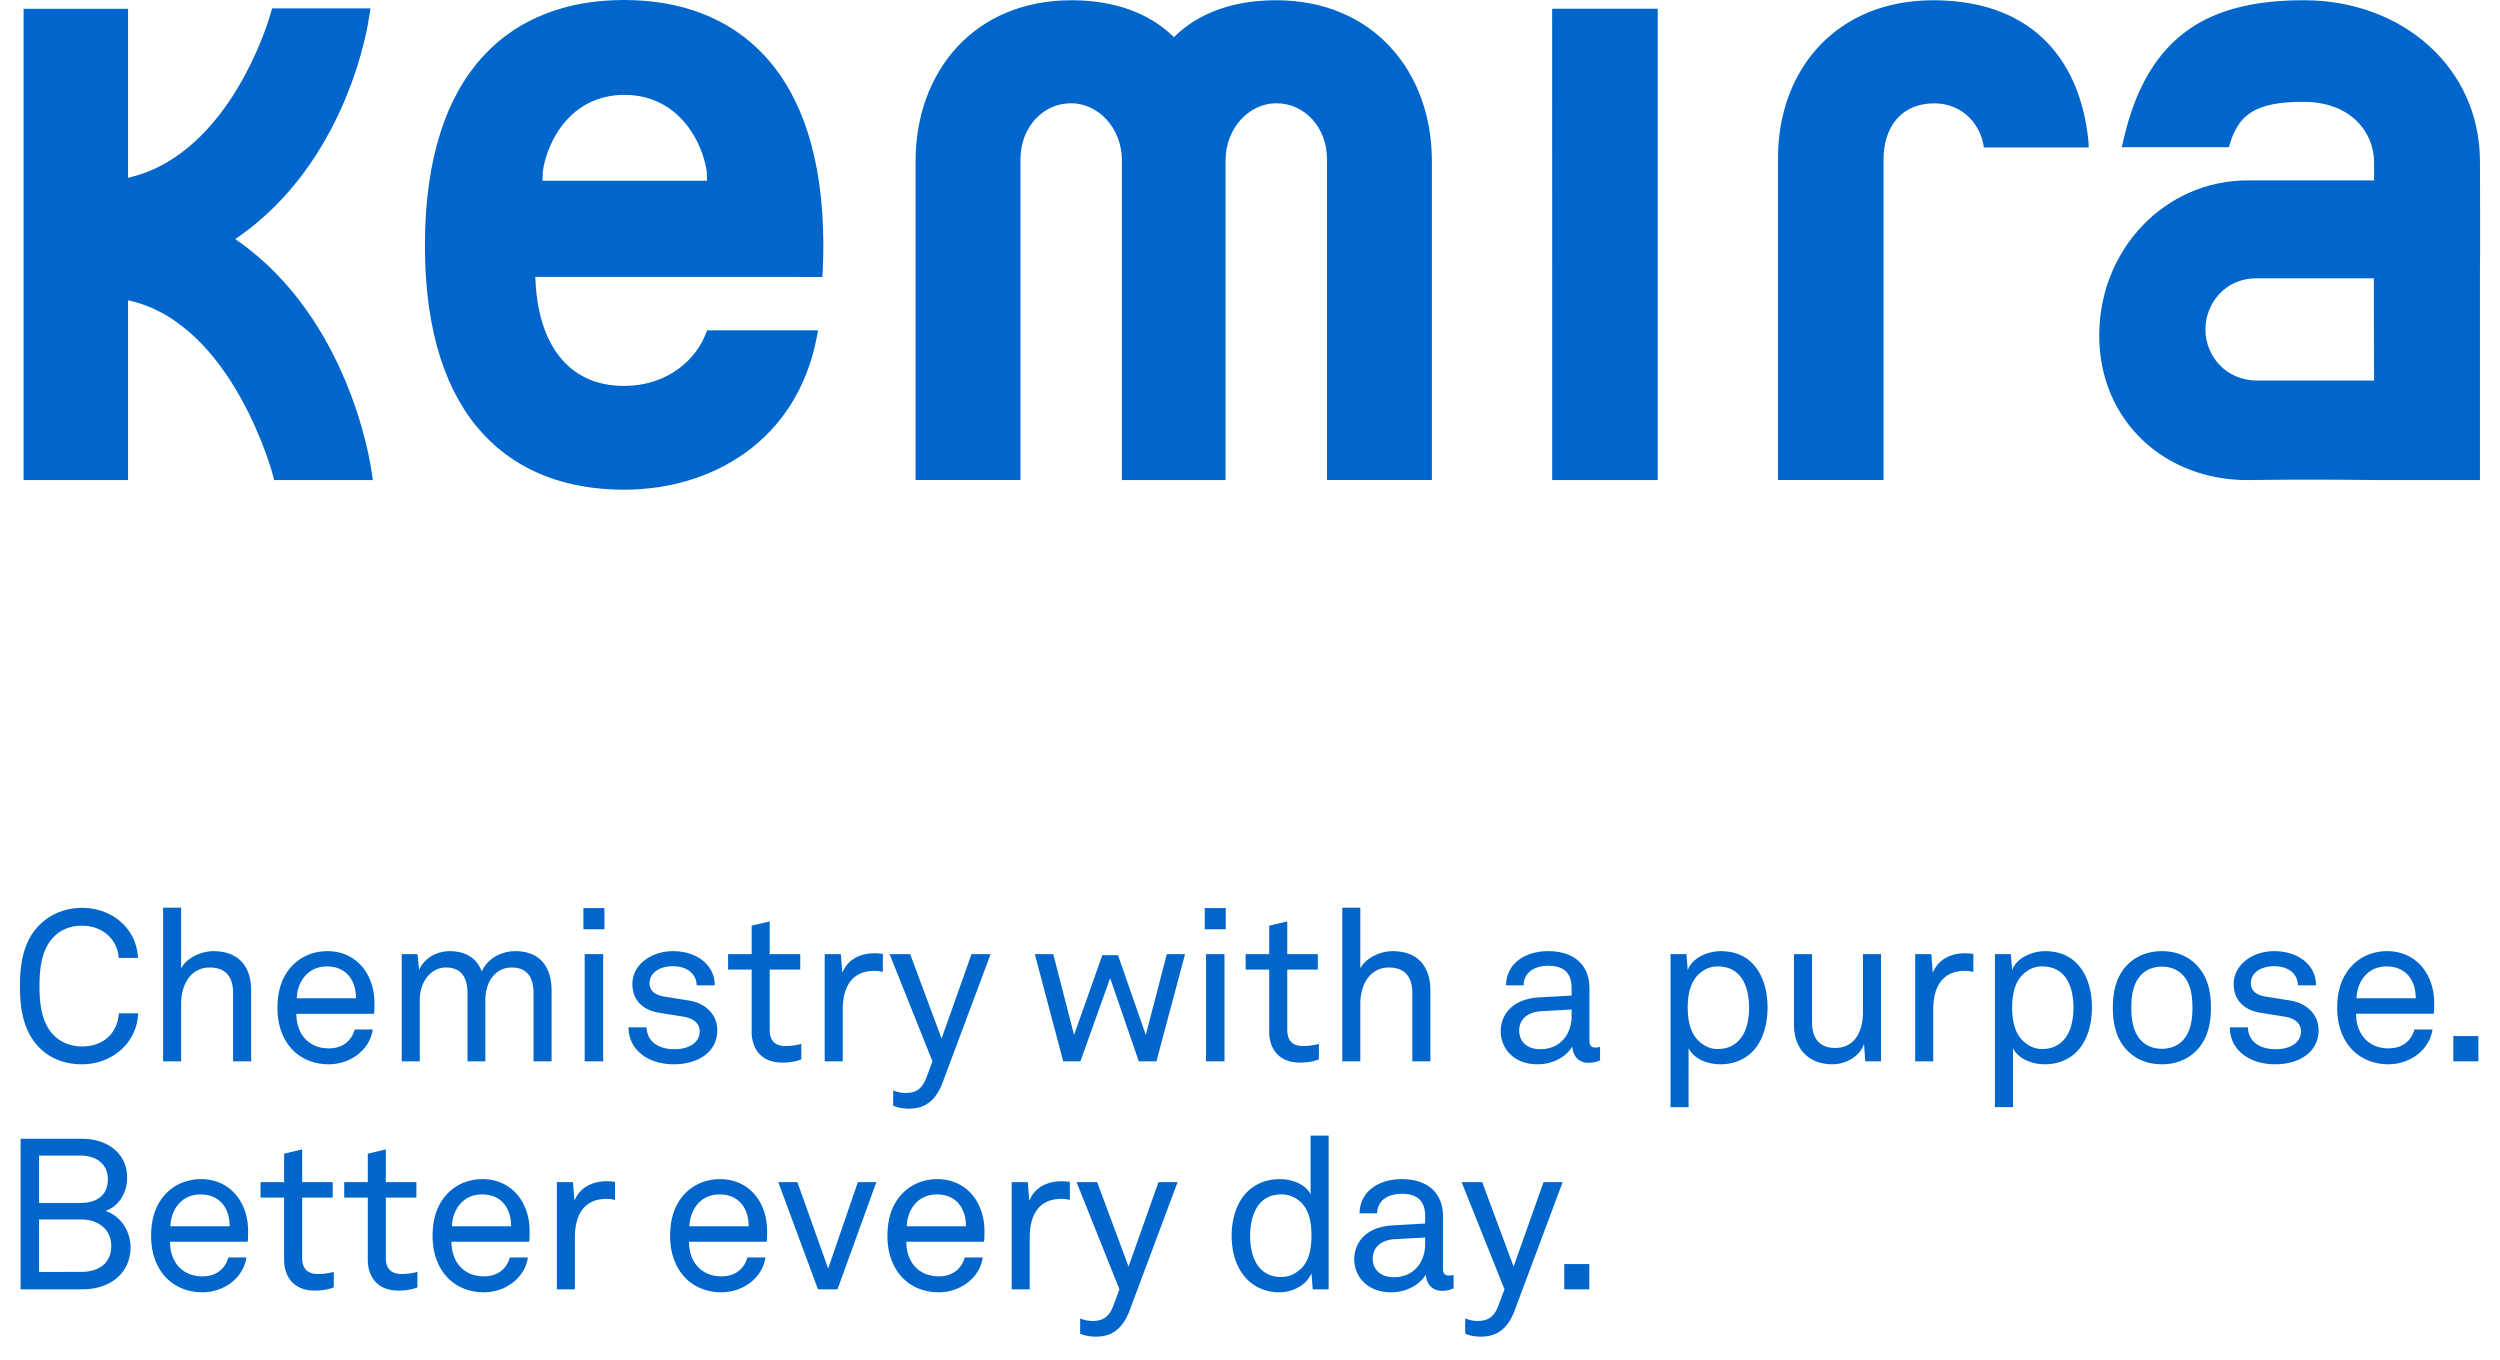
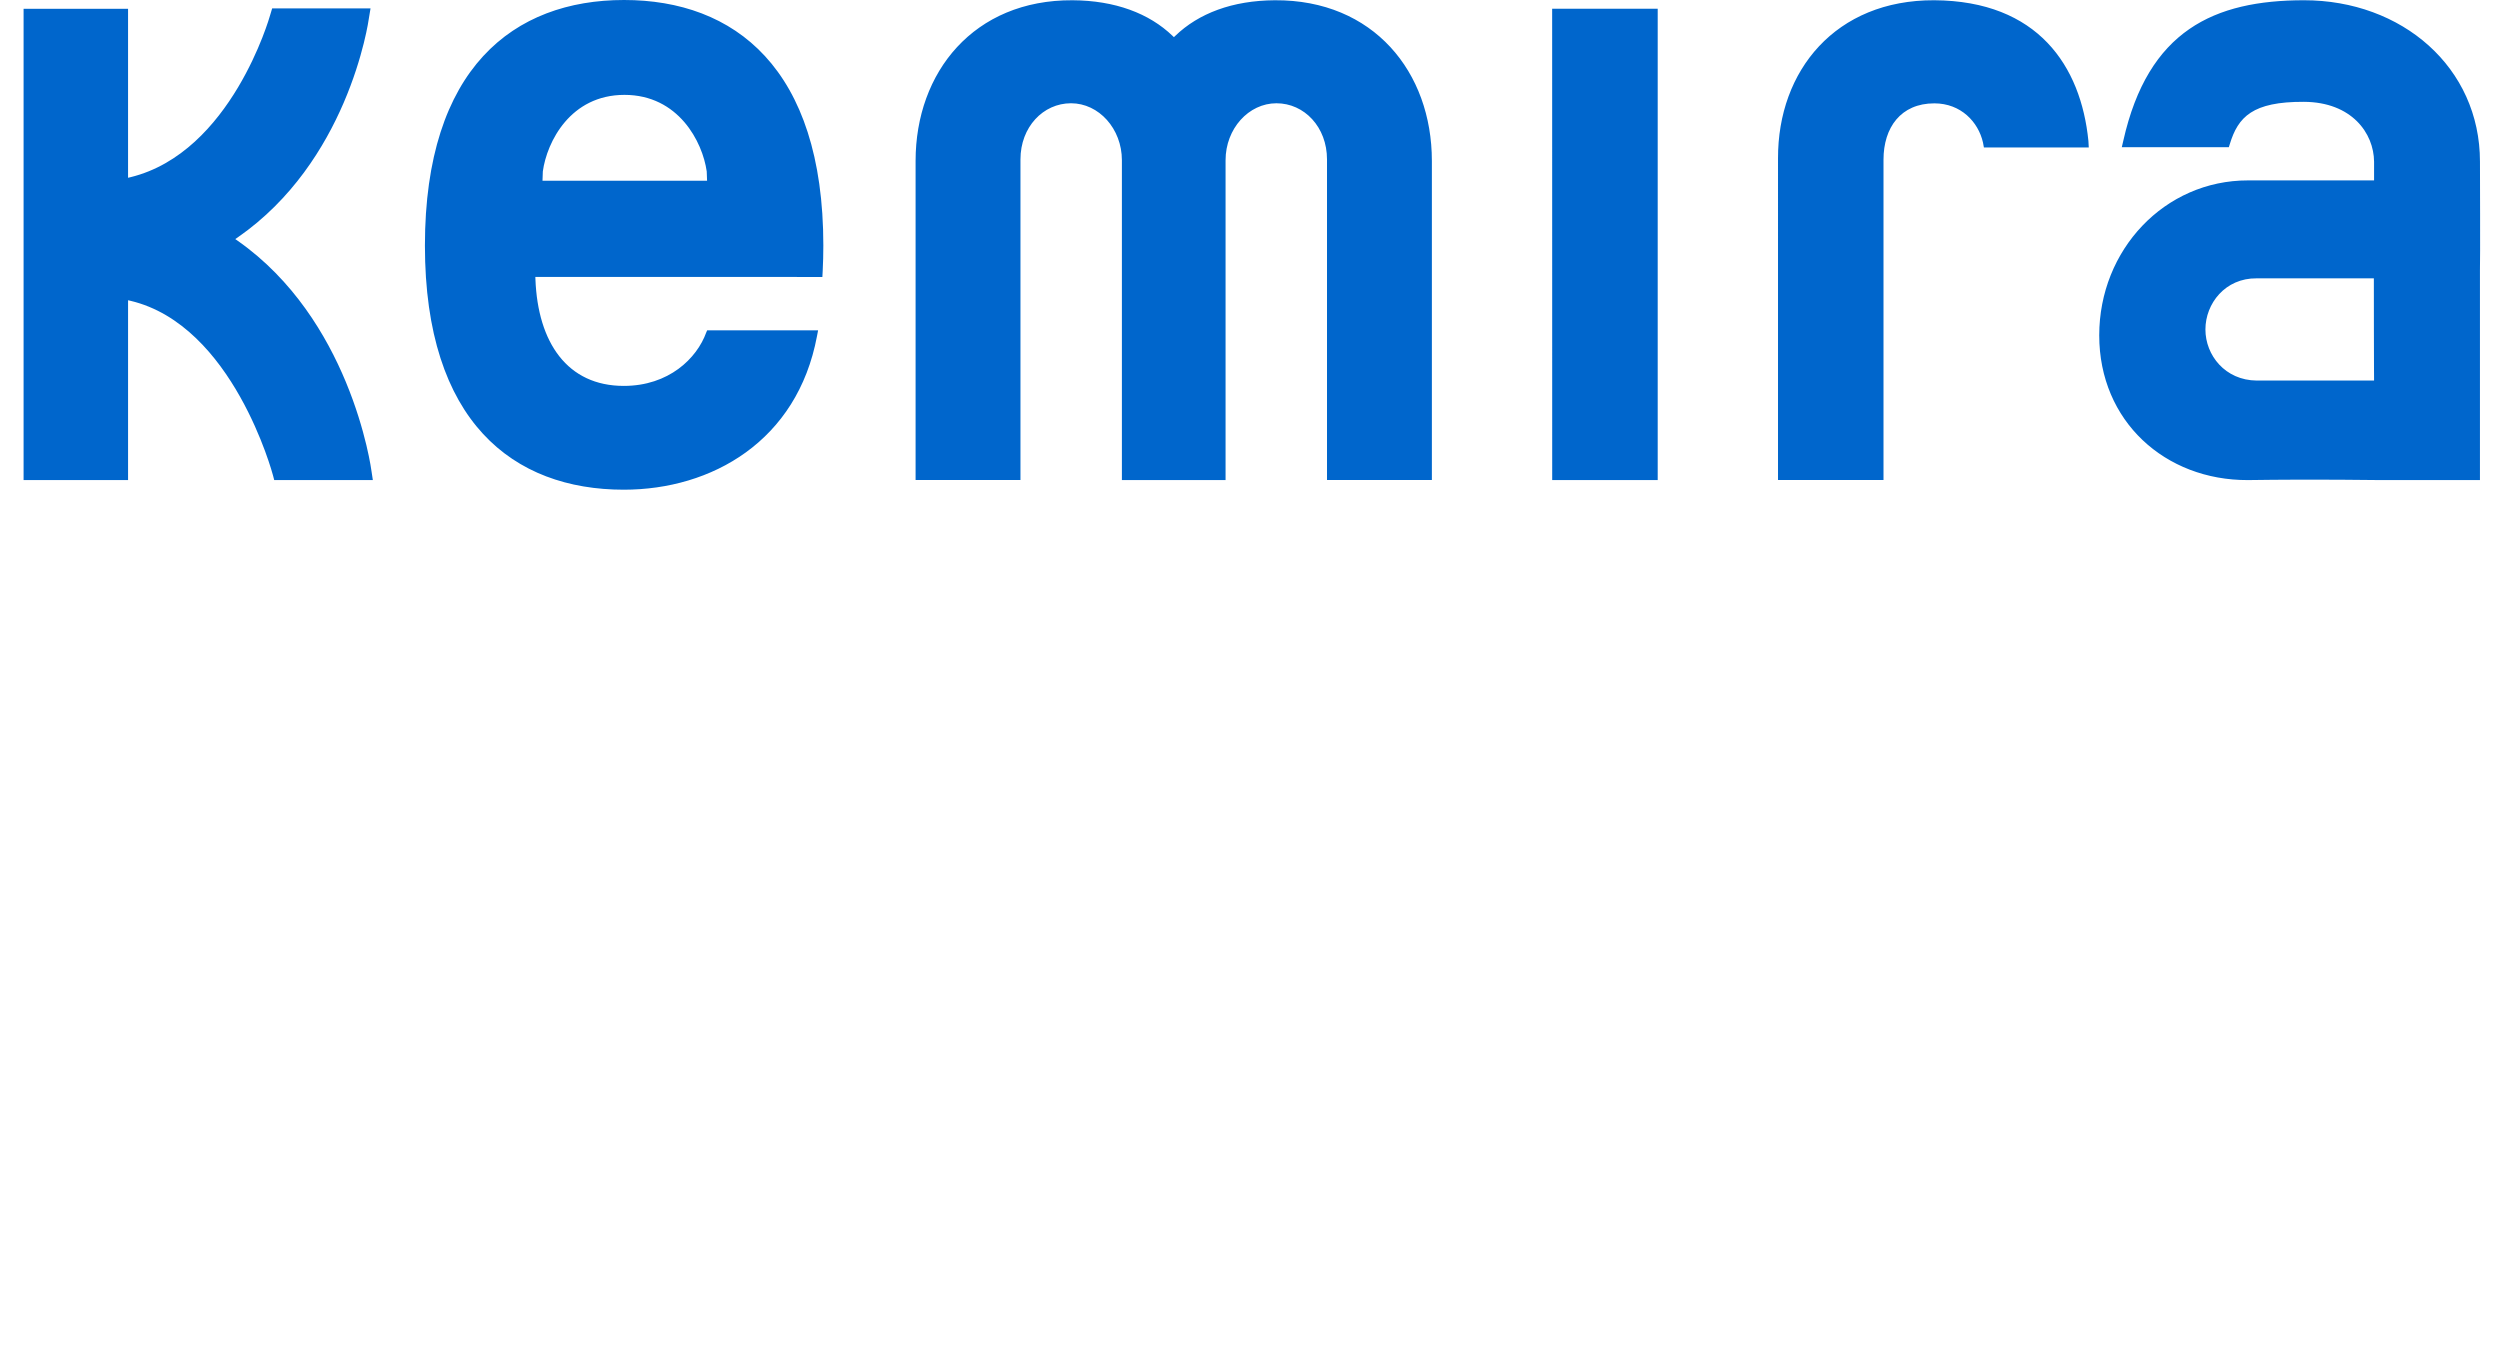
<svg xmlns="http://www.w3.org/2000/svg" fill="none" viewBox="0 0 318 173" width="2560" height="1392.704">
  <path fill="#06C" fill-rule="evenodd" d="M197.434 1.108h13.426v59.959h-13.42l-.006-59.96zM239.581 20.311V61.06h-13.419l.001-40.909c-.031-11.178 7.336-20.17 19.873-20.119 13.182.08 18.661 8.365 19.61 17.899l.044.825h-13.338l-.118-.632c-.59-2.597-2.795-4.977-6.19-4.977-4.266 0-6.464 3.086-6.463 7.164M182.135 20.466V61.06h-13.34V20.27c.001-4.1-2.877-7.134-6.433-7.134-3.541 0-6.47 3.24-6.47 7.245v40.68h-13.187V20.38c0-4.005-2.928-7.245-6.469-7.245-3.556 0-6.433 3.034-6.433 7.133V61.06h-13.34V20.466c0-11.28 7.412-20.51 19.974-20.433 5.389.032 9.729 1.656 12.721 4.537l.164.157.164-.158c2.985-2.88 7.284-4.504 12.675-4.536 12.562-.077 19.974 9.152 19.974 20.433M16.289 22.614l.312-.076C29.424 19.406 34.315 2.089 34.344 1.983l.275-.916h12.513l-.208 1.255c-.006.043-.65 4.809-3.217 10.77-2.412 5.6-6.536 12.295-13.458 17.097l-.32.222.32.225c7.077 4.975 11.286 12.034 13.742 17.949 2.611 6.29 3.265 11.347 3.27 11.387l.165 1.09H34.88l-.154-.59c-.036-.139-5.07-19.11-18.125-22.209l-.311-.073v22.877H3V1.121h13.289v21.494zM301.972 46.628c-.005-1.288-.01-3.004-.012-4.72l-.006-6.503h-14.912c-3.99-.039-6.512 3.202-6.512 6.5 0 3.286 2.507 6.465 6.523 6.502h14.929l-.01-1.78zm-16.016-23.68h16.026v-2.383c-.029-3.613-2.828-7.583-8.927-7.612-6.526-.03-8.37 1.91-9.427 5.385l-.122.39h-13.615l.191-.817C273.241 3.84 281.666.04 293.057.032c12.467-.008 22.398 8.524 22.395 20.534 0 1.073.045 12.631-.003 13.834v26.667h-12.711s-8.301-.125-16.808 0c-10.522.04-18.908-7.488-18.908-18.412 0-10.867 8.312-19.726 18.934-19.707zM79.431 12.068c-6.87 0-9.867 5.97-10.383 9.738l-.042 1.186H89.94l-.044-1.187c-.53-3.762-3.59-9.737-10.465-9.737zm24.489 30.693C101.414 56.112 90.536 62.29 79.348 62.29c-14.047 0-25.298-8.621-25.298-31.053C54.05 8.63 65.372 0 79.382 0c14.01 0 25.346 8.628 25.346 31.237 0 1.097-.03 2.204-.082 3.234l-.04.759-36.51-.003.01.28c.303 8.078 4.066 13.579 11.242 13.579 5.728 0 9.299-3.507 10.485-6.795l.117-.271h14.112l-.142.74z" clip-rule="evenodd" />
-   <path fill="#06C" d="M10.423 135.378c3.726 0 6.966-2.592 7.155-6.48h-2.457c-.189 2.538-1.971 4.212-4.698 4.212-1.323 0-2.7-.486-3.618-1.458-1.593-1.647-1.782-4.212-1.782-6.21 0-1.998.189-4.59 1.782-6.237.918-.972 2.214-1.458 3.618-1.458 2.538 0 4.536 1.674 4.671 4.104h2.457c-.162-3.753-3.294-6.372-7.128-6.372-1.971 0-3.861.702-5.265 2.052-2.133 2.025-2.619 4.86-2.619 7.911 0 3.051.486 5.913 2.619 7.965 1.404 1.35 3.294 1.971 5.265 1.971zm10.32-19.926V135h2.295v-7.29c0-2.646 1.35-4.644 3.617-4.644 2.08 0 2.997 1.215 2.997 3.267V135h2.296v-8.991c0-3.186-1.701-5.022-4.806-5.022-1.459 0-3.322.756-4.104 2.187v-7.722h-2.296zM41.8 135.378c2.78 0 5.238-1.836 5.616-4.428h-2.295c-.46 1.62-1.728 2.403-3.294 2.403-2.592 0-4.131-1.863-4.131-4.401h9.882c.054-.405.054-.945.054-1.377 0-3.618-2.268-6.588-5.994-6.588-2.43 0-4.266 1.242-5.265 2.889-.783 1.269-1.08 2.727-1.08 4.374 0 1.944.567 3.753 1.728 5.076 1.107 1.269 2.808 2.052 4.779 2.052zm-4.05-8.397c.054-1.998 1.323-4.05 3.834-4.05 2.403 0 3.699 1.701 3.699 4.05H37.75zM51.099 135h2.295v-7.803c0-2.214 1.323-4.131 3.348-4.131 2.052 0 2.727 1.431 2.727 3.321V135h2.267v-7.803c0-2.295 1.27-4.131 3.349-4.131 2.025 0 2.78 1.35 2.78 3.24V135h2.296v-8.991c0-3.024-1.486-5.022-4.618-5.022-1.728 0-3.51.891-4.266 2.592-.593-1.674-2.025-2.592-4.077-2.592-1.566 0-3.159.783-3.888 2.376l-.215-1.998h-1.998V135zm23.272-13.635V135h2.35v-13.635h-2.35zm-.162-5.859v2.7h2.673v-2.7H74.21zm11.494 19.872c3.078 0 5.535-1.539 5.535-4.347 0-2.052-1.593-3.429-3.537-3.753l-3.213-.513c-1.107-.189-1.863-.675-1.863-1.701 0-1.35 1.296-2.16 2.97-2.16 1.728 0 2.97.891 3.024 2.43h2.295c0-2.619-2.295-4.347-5.319-4.347-2.727 0-5.157 1.701-5.157 4.185 0 2.079 1.377 3.321 3.375 3.645l3.024.486c1.404.216 2.16.864 2.16 1.89 0 1.539-1.539 2.268-3.186 2.268-2.025 0-3.51-.945-3.564-2.781h-2.295c0 2.889 2.511 4.698 5.751 4.698zm13.822-.216c1.16 0 1.889-.216 2.402-.405v-1.971a7.988 7.988 0 0 1-2.025.27c-1.269 0-1.998-.648-1.998-2.052v-7.668h3.888v-1.971h-3.888v-4.158l-2.294.54v3.618h-2.998v1.971h2.998v7.938c0 1.836.972 3.888 3.915 3.888zm5.377-.162h2.295v-6.615c0-2.646 1.026-4.887 4.023-4.887.432 0 .783.054 1.08.135v-2.295a7.27 7.27 0 0 0-1.08-.081c-1.728 0-3.375.729-4.077 2.484l-.189-2.376h-2.052V135zm10.709 6.021c2.133 0 3.456-1.08 4.32-3.402l6.075-16.254h-2.43l-3.807 10.746-3.996-10.746h-2.619L118.608 135l-.783 2.106c-.621 1.647-1.593 1.917-2.646 1.917-.567 0-1.161-.135-1.566-.324v1.944c.324.162 1.026.378 1.998.378zm32.807-19.656l-2.673 10.287-3.537-10.152h-1.998l-3.591 10.152-2.646-10.287h-2.349L135.242 135h2.187l3.78-10.584L144.854 135h2.241l3.645-13.635h-2.322zm4.988 0V135h2.349v-13.635h-2.349zm-.162-5.859v2.7h2.673v-2.7h-2.673zm12.115 19.656c1.161 0 1.89-.216 2.403-.405v-1.971a7.989 7.989 0 0 1-2.025.27c-1.269 0-1.998-.648-1.998-2.052v-7.668h3.888v-1.971h-3.888v-4.158l-2.295.54v3.618h-2.997v1.971h2.997v7.938c0 1.836.972 3.888 3.915 3.888zm5.378-19.71V135h2.295v-7.29c0-2.646 1.35-4.644 3.618-4.644 2.079 0 2.997 1.215 2.997 3.267V135h2.295v-8.991c0-3.186-1.701-5.022-4.806-5.022-1.458 0-3.321.756-4.104 2.187v-7.722h-2.295zm24.851 19.926c1.944 0 3.618-.945 4.428-2.268 0 1.161.783 2.079 1.998 2.079.567 0 1.026-.081 1.512-.324v-1.701a3.023 3.023 0 0 1-.594.081c-.459 0-.756-.189-.756-.918v-6.615c0-3.051-2.052-4.725-5.238-4.725-2.97 0-5.319 1.566-5.373 4.347h2.241c0-1.539 1.269-2.484 3.132-2.484 1.971 0 2.97.891 2.97 2.835v.945l-4.158.243c-3.726.216-4.86 2.538-4.86 4.293 0 2.106 1.566 4.212 4.698 4.212zm.351-1.917c-1.944 0-2.7-1.215-2.7-2.349 0-1.674 1.377-2.403 2.727-2.484l3.942-.216v.81c0 2.376-1.485 4.239-3.969 4.239zm16.552 7.371h2.295v-7.506c.675 1.377 2.403 2.052 4.077 2.052 1.62 0 2.943-.594 3.861-1.431 1.431-1.323 2.106-3.456 2.106-5.805 0-2.349-.675-4.347-1.998-5.67-.918-.918-2.268-1.485-3.969-1.485-1.593 0-3.591.81-4.185 2.403l-.162-2.025h-2.025v19.467zm5.994-7.398c-1.026 0-1.728-.432-2.295-.918-1.161-.999-1.512-2.646-1.512-4.347 0-1.701.351-3.348 1.512-4.347.567-.486 1.269-.891 2.295-.891 1.323 0 2.241.486 2.862 1.242.837 1.026 1.134 2.538 1.134 3.996 0 1.485-.297 3.024-1.188 4.05-.621.729-1.512 1.215-2.808 1.215zm14.595 1.944c1.62 0 3.456-.918 4.023-2.592l.162 2.214h1.998v-13.635h-2.295v7.344c0 2.7-1.188 4.59-3.537 4.59-1.998 0-2.943-1.242-2.943-3.267v-8.667h-2.295v8.991c0 3.105 1.917 5.022 4.887 5.022zm10.532-.378h2.295v-6.615c0-2.646 1.026-4.887 4.023-4.887.432 0 .783.054 1.08.135v-2.295a7.27 7.27 0 0 0-1.08-.081c-1.728 0-3.375.729-4.077 2.484l-.189-2.376h-2.052V135zm10.142 5.832h2.295v-7.506c.675 1.377 2.403 2.052 4.077 2.052 1.62 0 2.943-.594 3.861-1.431 1.431-1.323 2.106-3.456 2.106-5.805 0-2.349-.675-4.347-1.998-5.67-.918-.918-2.268-1.485-3.969-1.485-1.593 0-3.591.81-4.185 2.403l-.162-2.025h-2.025v19.467zm5.994-7.398c-1.026 0-1.728-.432-2.295-.918-1.161-.999-1.512-2.646-1.512-4.347 0-1.701.351-3.348 1.512-4.347.567-.486 1.269-.891 2.295-.891 1.323 0 2.241.486 2.862 1.242.837 1.026 1.134 2.538 1.134 3.996 0 1.485-.297 3.024-1.188 4.05-.621.729-1.512 1.215-2.808 1.215zm15.243 1.944c1.782 0 3.213-.621 4.239-1.593 1.539-1.458 1.998-3.456 1.998-5.616 0-2.16-.459-4.131-1.998-5.589-1.026-.972-2.457-1.593-4.239-1.593s-3.213.621-4.239 1.593c-1.539 1.458-1.998 3.429-1.998 5.589 0 2.16.459 4.158 1.998 5.616 1.026.972 2.457 1.593 4.239 1.593zm0-1.971c-1.107 0-1.998-.405-2.565-.972-.999-.999-1.323-2.457-1.323-4.266 0-1.809.324-3.24 1.323-4.239.567-.567 1.458-.972 2.565-.972s1.998.405 2.565.972c.999.999 1.323 2.43 1.323 4.239 0 1.809-.324 3.267-1.323 4.266-.567.567-1.458.972-2.565.972zm14.395 1.971c3.078 0 5.535-1.539 5.535-4.347 0-2.052-1.593-3.429-3.537-3.753l-3.213-.513c-1.107-.189-1.863-.675-1.863-1.701 0-1.35 1.296-2.16 2.97-2.16 1.728 0 2.97.891 3.024 2.43h2.295c0-2.619-2.295-4.347-5.319-4.347-2.727 0-5.157 1.701-5.157 4.185 0 2.079 1.377 3.321 3.375 3.645l3.024.486c1.404.216 2.16.864 2.16 1.89 0 1.539-1.539 2.268-3.186 2.268-2.025 0-3.51-.945-3.564-2.781h-2.295c0 2.889 2.511 4.698 5.751 4.698zm14.411 0c2.781 0 5.238-1.836 5.616-4.428h-2.295c-.459 1.62-1.728 2.403-3.294 2.403-2.592 0-4.131-1.863-4.131-4.401h9.882c.054-.405.054-.945.054-1.377 0-3.618-2.268-6.588-5.994-6.588-2.43 0-4.266 1.242-5.265 2.889-.783 1.269-1.08 2.727-1.08 4.374 0 1.944.567 3.753 1.728 5.076 1.107 1.269 2.808 2.052 4.779 2.052zm-4.05-8.397c.054-1.998 1.323-4.05 3.834-4.05 2.403 0 3.699 1.701 3.699 4.05h-7.533zm12.316 4.806V135h3.186v-3.213h-3.186zM2.619 164h7.857c3.564 0 6.129-2.079 6.129-5.346 0-2.025-1.215-3.969-3.186-4.617 1.782-.648 2.754-2.403 2.754-4.239 0-3.024-2.43-4.941-5.724-4.941h-7.83V164zm2.349-2.214v-6.669h5.373c2.133 0 3.807 1.242 3.807 3.375 0 2.268-1.701 3.294-3.807 3.294H4.968zm0-8.775v-6.021h5.292c1.89 0 3.456.999 3.456 2.997 0 2.079-1.431 3.024-3.429 3.024H4.968zm20.76 11.367c2.781 0 5.238-1.836 5.616-4.428H29.05c-.459 1.62-1.728 2.403-3.294 2.403-2.592 0-4.13-1.863-4.13-4.401h9.881c.054-.405.054-.945.054-1.377 0-3.618-2.268-6.588-5.994-6.588-2.43 0-4.266 1.242-5.265 2.889-.783 1.269-1.08 2.727-1.08 4.374 0 1.944.567 3.753 1.728 5.076 1.107 1.269 2.808 2.052 4.78 2.052zm-4.05-8.397c.054-1.998 1.323-4.05 3.834-4.05 2.403 0 3.7 1.701 3.7 4.05h-7.534zm18.376 8.181c1.16 0 1.89-.216 2.403-.405v-1.971a7.989 7.989 0 0 1-2.025.27c-1.27 0-1.998-.648-1.998-2.052v-7.668h3.888v-1.971h-3.888v-4.158l-2.295.54v3.618h-2.997v1.971h2.997v7.938c0 1.836.972 3.888 3.915 3.888zm10.642 0c1.162 0 1.89-.216 2.404-.405v-1.971a7.989 7.989 0 0 1-2.026.27c-1.268 0-1.997-.648-1.997-2.052v-7.668h3.888v-1.971h-3.889v-4.158l-2.294.54v3.618h-2.997v1.971h2.997v7.938c0 1.836.972 3.888 3.915 3.888zm10.837.216c2.78 0 5.238-1.836 5.616-4.428h-2.295c-.46 1.62-1.728 2.403-3.294 2.403-2.592 0-4.131-1.863-4.131-4.401h9.882c.054-.405.054-.945.054-1.377 0-3.618-2.268-6.588-5.994-6.588-2.43 0-4.266 1.242-5.265 2.889-.783 1.269-1.08 2.727-1.08 4.374 0 1.944.567 3.753 1.728 5.076 1.107 1.269 2.808 2.052 4.779 2.052zm-4.05-8.397c.054-1.998 1.323-4.05 3.834-4.05 2.403 0 3.699 1.701 3.699 4.05h-7.533zM70.83 164h2.294v-6.615c0-2.646 1.026-4.887 4.023-4.887.433 0 .784.054 1.08.135v-2.295a7.27 7.27 0 0 0-1.08-.081c-1.727 0-3.374.729-4.076 2.484l-.19-2.376H70.83V164zm20.916.378c2.781 0 5.239-1.836 5.617-4.428h-2.296c-.459 1.62-1.727 2.403-3.293 2.403-2.593 0-4.132-1.863-4.132-4.401h9.882c.054-.405.054-.945.054-1.377 0-3.618-2.267-6.588-5.993-6.588-2.43 0-4.266 1.242-5.266 2.889-.782 1.269-1.08 2.727-1.08 4.374 0 1.944.568 3.753 1.729 5.076 1.107 1.269 2.808 2.052 4.779 2.052zm-4.05-8.397c.054-1.998 1.323-4.05 3.834-4.05 2.403 0 3.7 1.701 3.7 4.05h-7.533zM104.046 164h2.484l4.941-13.635h-2.349l-3.78 10.989-3.915-10.989h-2.43L104.045 164zm15.343.378c2.781 0 5.238-1.836 5.616-4.428h-2.295c-.459 1.62-1.728 2.403-3.294 2.403-2.592 0-4.131-1.863-4.131-4.401h9.882c.054-.405.054-.945.054-1.377 0-3.618-2.268-6.588-5.994-6.588-2.43 0-4.266 1.242-5.265 2.889-.783 1.269-1.08 2.727-1.08 4.374 0 1.944.567 3.753 1.728 5.076 1.107 1.269 2.808 2.052 4.779 2.052zm-4.05-8.397c.054-1.998 1.323-4.05 3.834-4.05 2.403 0 3.699 1.701 3.699 4.05h-7.533zM128.685 164h2.295v-6.615c0-2.646 1.026-4.887 4.023-4.887.432 0 .783.054 1.08.135v-2.295a7.27 7.27 0 0 0-1.08-.081c-1.728 0-3.375.729-4.077 2.484l-.189-2.376h-2.052V164zm10.709 6.021c2.133 0 3.456-1.08 4.32-3.402l6.075-16.254h-2.43l-3.807 10.746-3.996-10.746h-2.619L142.391 164l-.783 2.106c-.621 1.647-1.593 1.917-2.646 1.917-.567 0-1.161-.135-1.566-.324v1.944c.324.162 1.026.378 1.998.378zm23.346-5.643c1.593 0 3.402-.81 4.077-2.43l.162 2.052h2.025v-19.548h-2.295v7.479c-.54-1.161-2.16-1.944-3.888-1.944-1.647 0-2.943.54-3.915 1.377-1.512 1.323-2.241 3.483-2.241 5.832 0 2.295.702 4.347 2.106 5.67.945.891 2.268 1.512 3.969 1.512zm.243-1.944c-1.242 0-2.133-.459-2.754-1.161-.891-1.026-1.215-2.592-1.215-4.104 0-1.539.378-3.213 1.35-4.212.621-.648 1.458-1.026 2.646-1.026 1.026 0 1.782.405 2.349.891 1.161.999 1.458 2.646 1.458 4.347 0 1.701-.324 3.348-1.458 4.32-.594.513-1.35.945-2.376.945zm13.975 1.944c1.944 0 3.618-.945 4.428-2.268 0 1.161.783 2.079 1.998 2.079.567 0 1.026-.081 1.512-.324v-1.701a3.023 3.023 0 0 1-.594.081c-.459 0-.756-.189-.756-.918v-6.615c0-3.051-2.052-4.725-5.238-4.725-2.97 0-5.319 1.566-5.373 4.347h2.241c0-1.539 1.269-2.484 3.132-2.484 1.971 0 2.97.891 2.97 2.835v.945l-4.158.243c-3.726.216-4.86 2.538-4.86 4.293 0 2.106 1.566 4.212 4.698 4.212zm.351-1.917c-1.944 0-2.7-1.215-2.7-2.349 0-1.674 1.377-2.403 2.727-2.484l3.942-.216v.81c0 2.376-1.485 4.239-3.969 4.239zm11.064 7.56c2.133 0 3.456-1.08 4.32-3.402l6.075-16.254h-2.43l-3.807 10.746-3.996-10.746h-2.619L191.37 164l-.783 2.106c-.621 1.647-1.593 1.917-2.646 1.917-.567 0-1.161-.135-1.566-.324v1.944c.324.162 1.026.378 1.998.378zm10.6-9.234V164h3.186v-3.213h-3.186z" />
</svg>